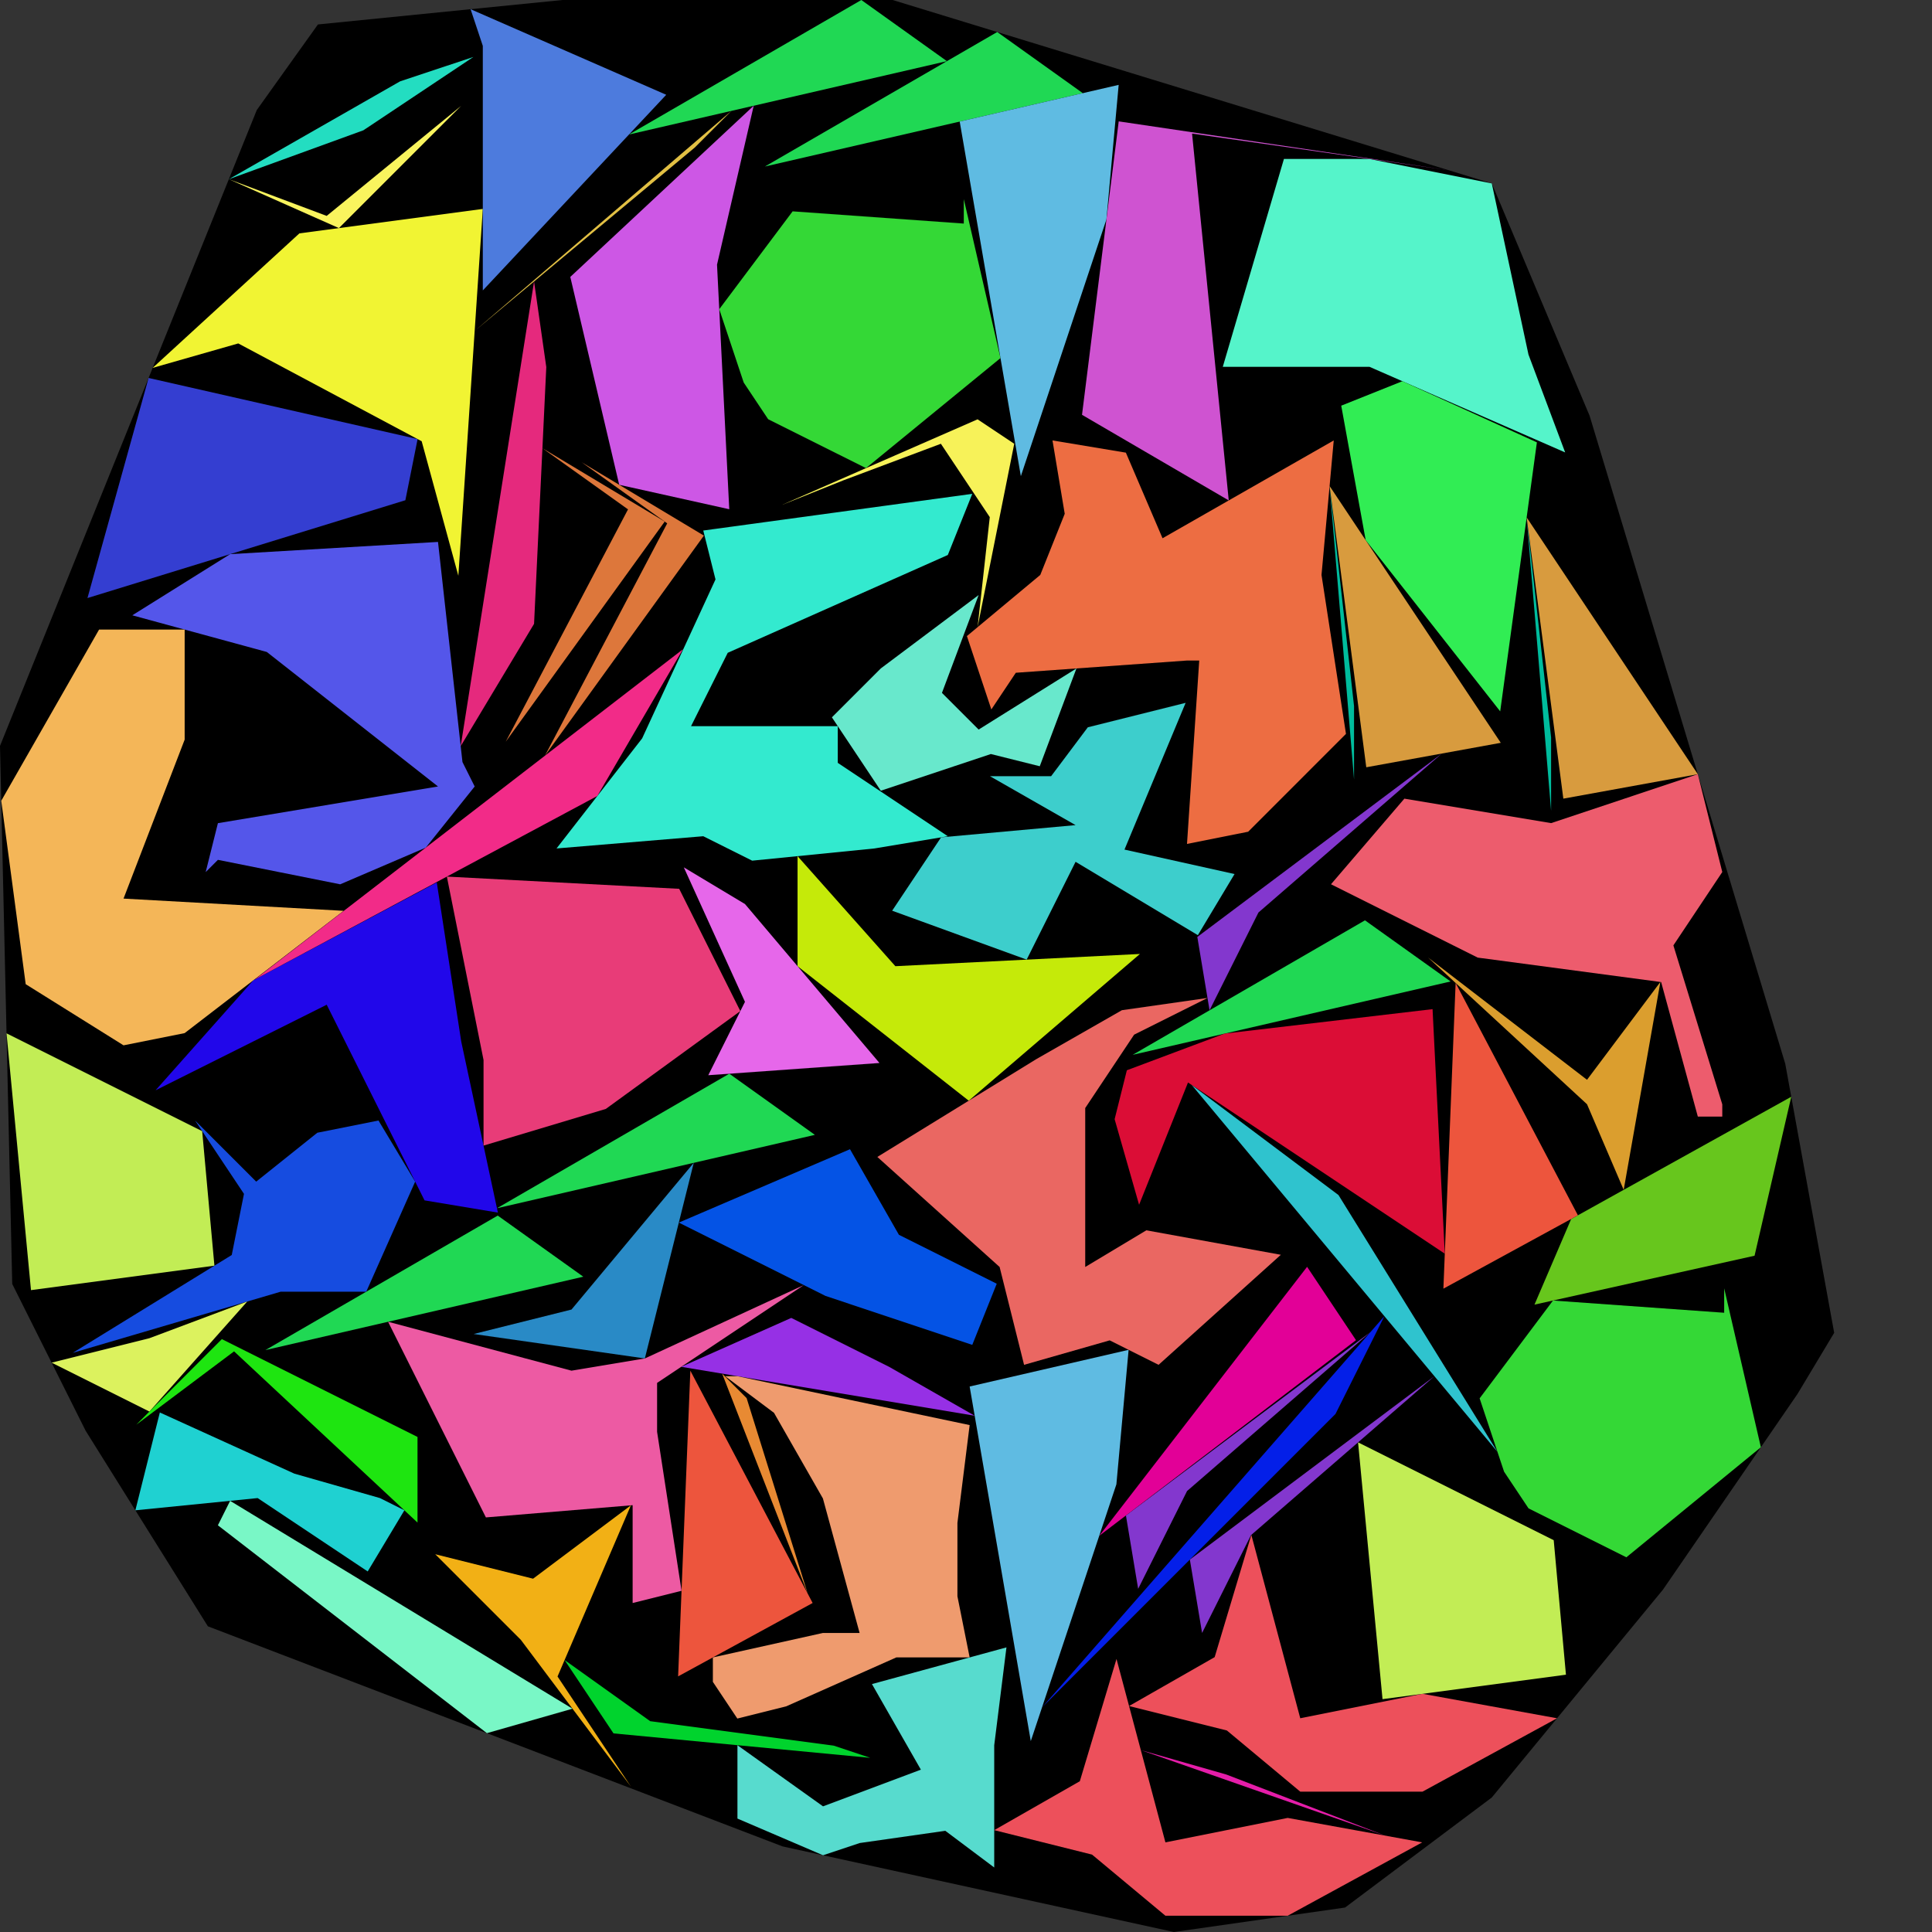
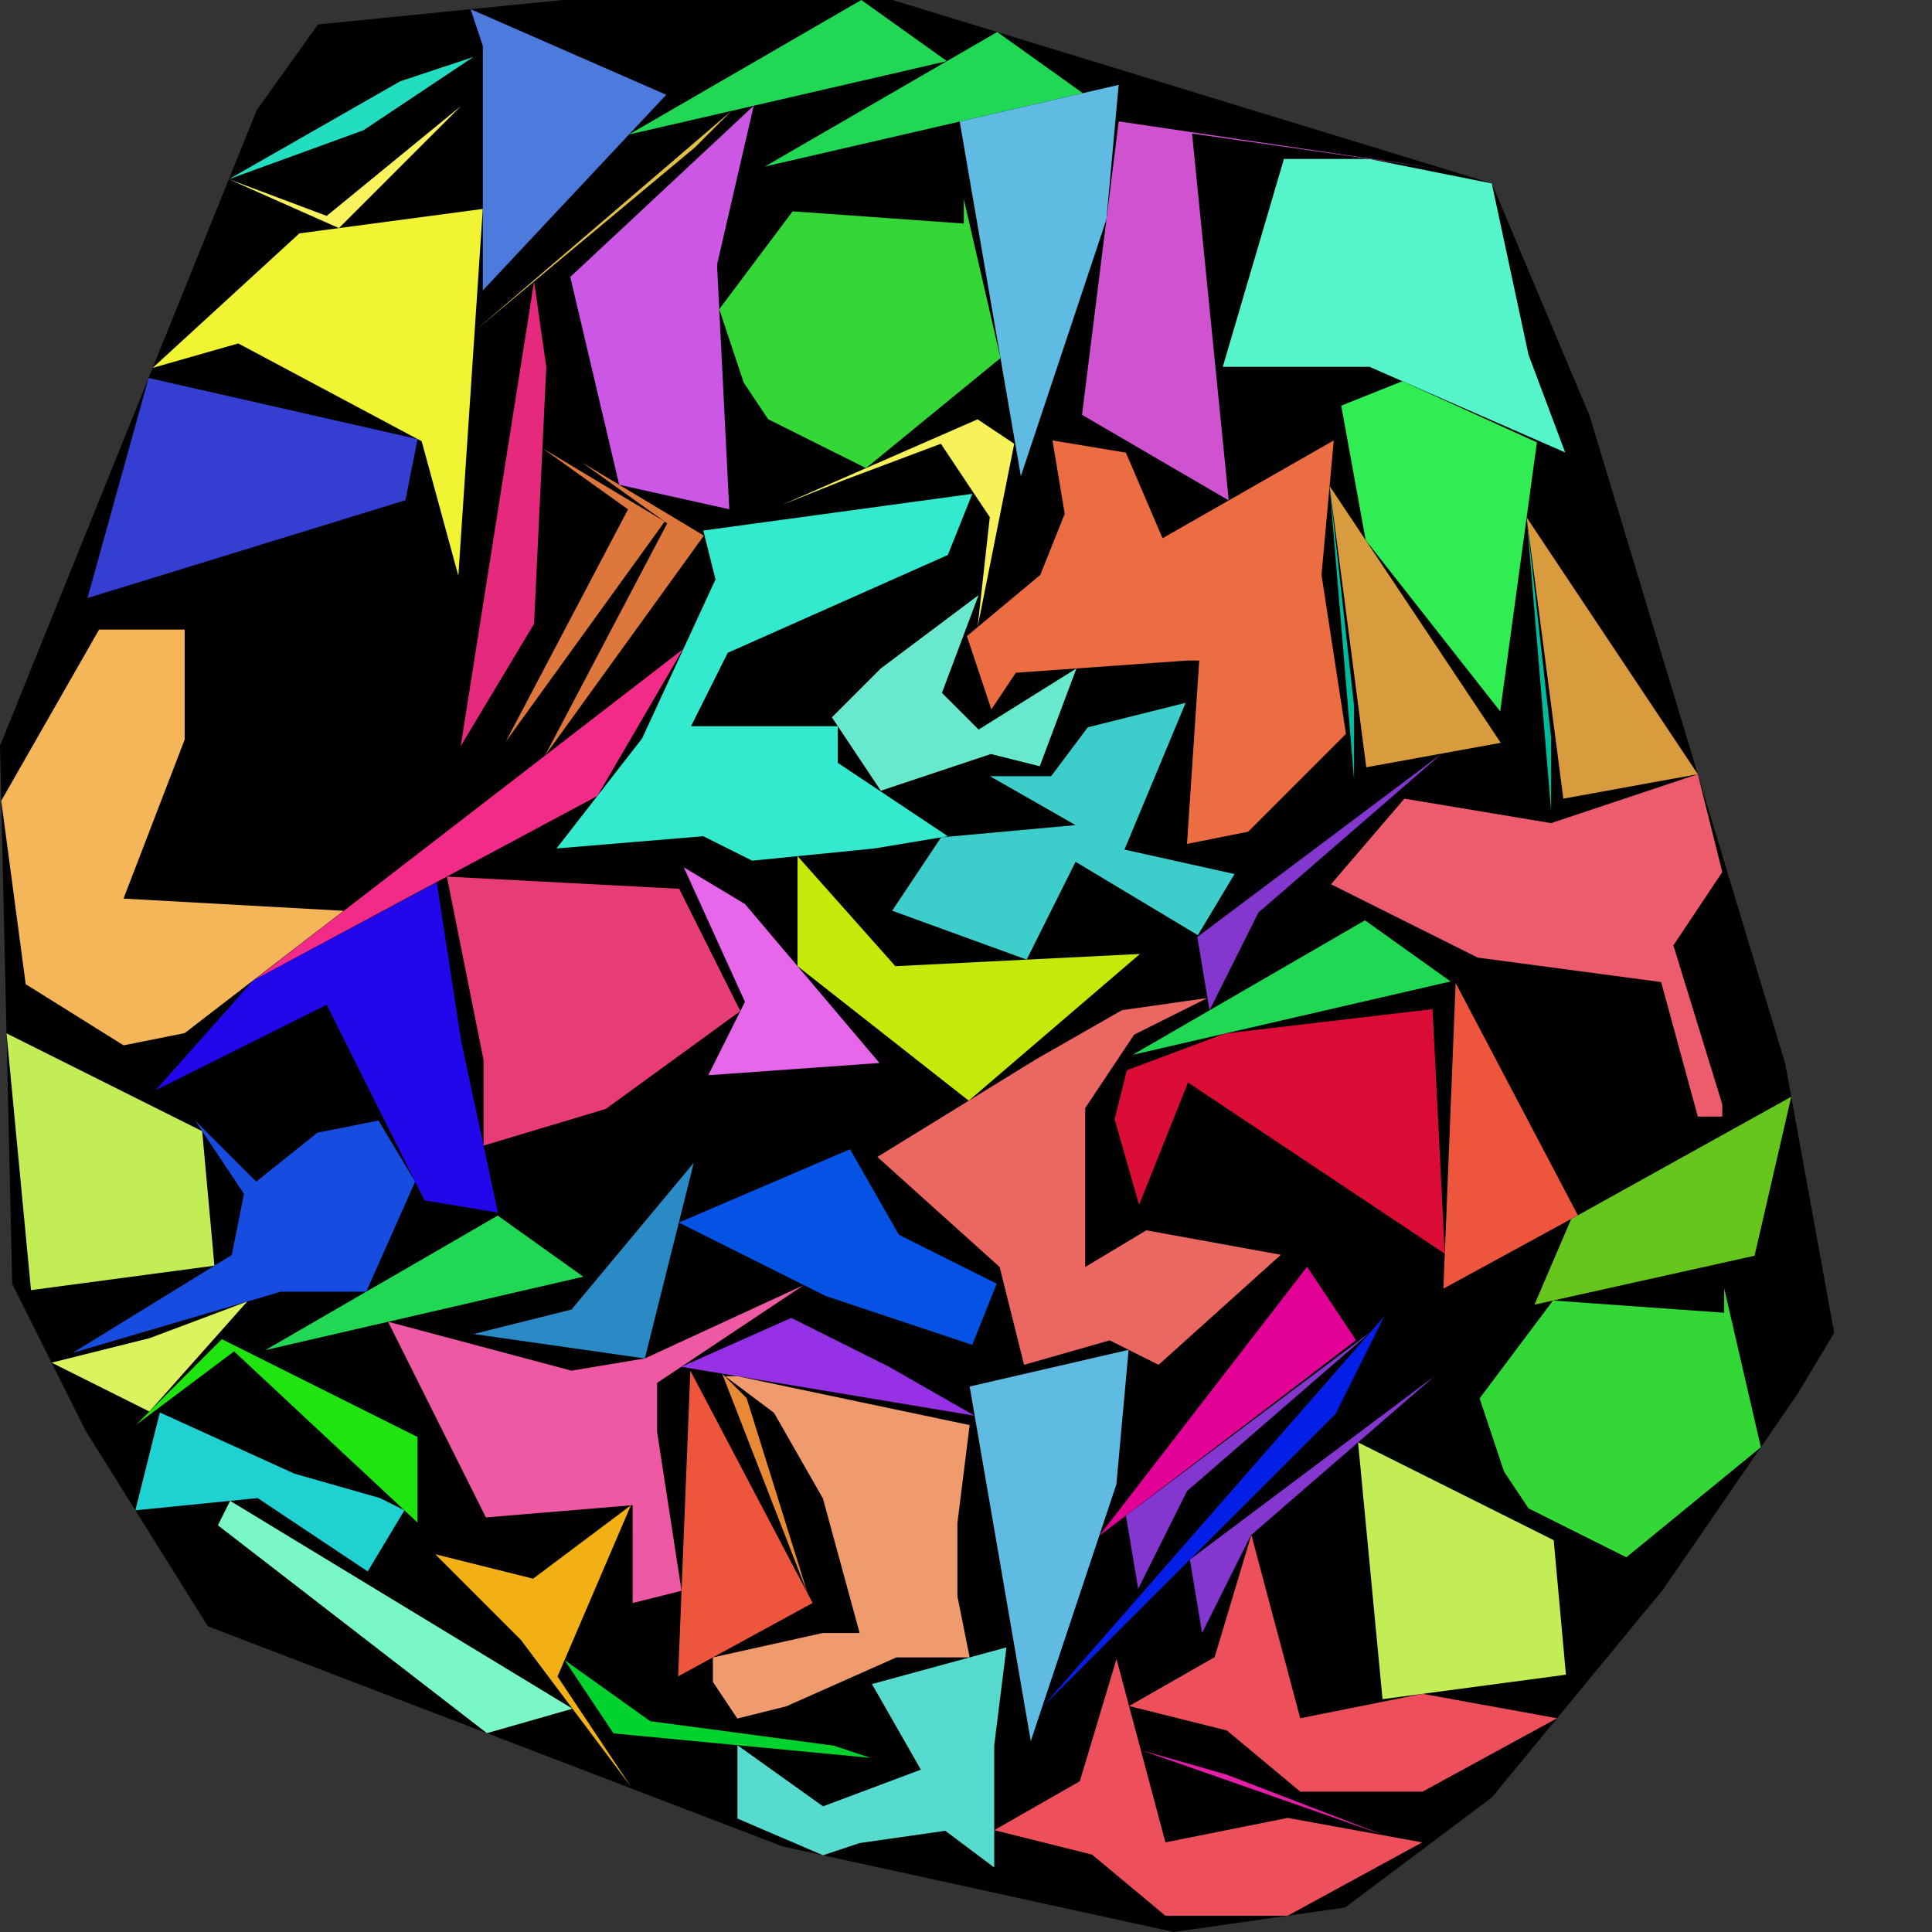
<svg xmlns="http://www.w3.org/2000/svg" id="zoom-svg" viewBox="0 0 100 100" width="100%" height="100%" teamName="Shadoks" nbItem="70" value="172" best="177" nameSolution="random_rcf1_5005b6d4_100.cgshop2024_solution.172.json" areacontainer="1.85425e+12" areaoccupied="1.1543e+12">
  <rect x="0" y="0" width="100" height="100" fill="#333333" stroke="none" />
  <polygon points="60.76,100 40.506,95.57 10.759,84.177 4.43,74.051 0.633,66.456 0,38.608 13.291,5.696 16.456,1.266 29.114,0 46.203,0 77.215,9.494 82.278,21.519 92.405,55.063 94.937,68.987 93.038,72.152 86.076,82.278 77.215,93.038 69.62,98.734 " fill="black" stroke-width="0.5" />
  <polygon points="63.478,91.85 71.706,95.014 59.048,90.584 " fill="rgb(229,29,169)" colorValue="rgb(0,255,0)" colorValueArea="rgb(0,255,0)" colorIndice="rgb(229,29,169)" />
  <polygon points="35.961,7.637 24.569,17.131 37.86,5.738 " fill="rgb(226,192,68)" colorValue="rgb(0,255,0)" colorValueArea="rgb(0,255,0)" colorIndice="rgb(226,192,68)" />
  <polygon points="79.019,26.781 80.285,38.174 80.285,41.971 " fill="rgb(0,188,157)" colorValue="rgb(0,255,0)" colorValueArea="rgb(63,191,0)" colorIndice="rgb(0,188,157)" />
  <polygon points="68.82,25.157 70.085,36.549 70.085,40.347 " fill="rgb(0,188,157)" colorValue="rgb(0,255,0)" colorValueArea="rgb(63,191,0)" colorIndice="rgb(0,188,157)" />
  <polygon points="23.871,5.478 17.542,11.807 11.846,9.276 16.909,11.175 " fill="rgb(249,244,94)" colorValue="rgb(0,255,0)" colorValueArea="rgb(163,91,0)" colorIndice="rgb(249,244,94)" />
  <polygon points="52.497,22.969 50.599,32.463 51.231,26.767 48.7,22.969 43.637,24.868 40.472,26.134 50.599,21.704 " fill="rgb(247,242,89)" colorValue="rgb(0,255,0)" colorValueArea="rgb(222,32,0)" colorIndice="rgb(247,242,89)" />
  <polygon points="24.504,2.947 18.808,6.744 11.846,9.276 20.706,4.212 " fill="rgb(35,221,193)" colorValue="rgb(127,127,0)" colorValueArea="rgb(225,29,0)" colorIndice="rgb(35,221,193)" />
  <polygon points="71.656,68.124 69.124,73.188 53.934,88.377 " fill="rgb(4,31,232)" colorValue="rgb(0,255,0)" colorValueArea="rgb(231,23,0)" colorIndice="rgb(4,31,232)" />
  <polygon points="43.147,90.353 45.046,90.986 31.755,89.72 29.223,85.923 33.654,89.088 " fill="rgb(0,211,45)" colorValue="rgb(127,127,0)" colorValueArea="rgb(229,25,0)" colorIndice="rgb(0,211,45)" />
  <polygon points="38.645,72.366 41.809,82.492 37.379,71.1 " fill="rgb(232,138,51)" colorValue="rgb(255,0,0)" colorValueArea="rgb(220,34,0)" colorIndice="rgb(232,138,51)" />
  <polygon points="74.632,39.002 65.138,47.23 62.606,52.293 61.973,48.496 " fill="rgb(131,55,206)" colorValue="rgb(127,127,0)" colorValueArea="rgb(232,22,0)" colorIndice="rgb(131,55,206)" />
  <polygon points="70.936,68.947 61.442,77.175 58.911,82.238 58.278,78.441 " fill="rgb(131,55,206)" colorValue="rgb(127,127,0)" colorValueArea="rgb(232,22,0)" colorIndice="rgb(131,55,206)" />
  <polygon points="74.245,71.231 64.751,79.459 62.22,84.522 61.587,80.725 " fill="rgb(131,55,206)" colorValue="rgb(127,127,0)" colorValueArea="rgb(232,22,0)" colorIndice="rgb(131,55,206)" />
  <polygon points="50.45,73.278 35.26,70.746 40.956,68.215 46.019,70.746 " fill="rgb(150,48,229)" colorValue="rgb(0,255,0)" colorValueArea="rgb(238,16,0)" colorIndice="rgb(150,48,229)" />
  <polygon points="32.655,77.916 28.858,86.776 32.655,92.473 26.959,84.878 22.528,80.447 27.592,81.713 " fill="rgb(242,176,21)" colorValue="rgb(0,255,0)" colorValueArea="rgb(239,15,0)" colorIndice="rgb(242,176,21)" />
  <polygon points="35.909,60.187 33.377,70.313 24.516,69.048 29.58,67.782 " fill="rgb(41,138,198)" colorValue="rgb(0,255,0)" colorValueArea="rgb(240,14,0)" colorIndice="rgb(41,138,198)" />
  <polygon points="44.582,0 49.012,3.165 32.556,6.962 " fill="rgb(32,216,84)" colorValue="rgb(0,255,0)" colorValueArea="rgb(242,12,0)" colorIndice="rgb(32,216,84)" />
  <polygon points="70.651,47.636 75.082,50.8 58.626,54.598 " fill="rgb(32,216,84)" colorValue="rgb(0,255,0)" colorValueArea="rgb(242,12,0)" colorIndice="rgb(32,216,84)" />
-   <polygon points="37.748,55.575 42.178,58.74 25.723,62.538 " fill="rgb(32,216,84)" colorValue="rgb(0,255,0)" colorValueArea="rgb(242,12,0)" colorIndice="rgb(32,216,84)" />
  <polygon points="25.762,62.918 30.192,66.082 13.737,69.88 " fill="rgb(32,216,84)" colorValue="rgb(0,255,0)" colorValueArea="rgb(242,12,0)" colorIndice="rgb(32,216,84)" />
  <polygon points="51.616,1.657 56.046,4.822 39.59,8.619 " fill="rgb(32,216,84)" colorValue="rgb(0,255,0)" colorValueArea="rgb(242,12,0)" colorIndice="rgb(32,216,84)" />
-   <polygon points="85.941,50.827 84.042,61.586 82.144,57.156 73.916,49.561 82.144,55.89 " fill="rgb(219,158,46)" colorValue="rgb(127,127,0)" colorValueArea="rgb(241,13,0)" colorIndice="rgb(219,158,46)" />
  <polygon points="15.235,76.275 19.665,77.54 20.931,78.173 19.032,81.338 13.336,77.54 7.007,78.173 8.273,73.11 " fill="rgb(31,209,209)" colorValue="rgb(0,255,0)" colorValueArea="rgb(244,10,0)" colorIndice="rgb(31,209,209)" />
-   <polygon points="69.28,61.856 77.508,75.147 61.685,56.16 " fill="rgb(47,195,206)" colorValue="rgb(127,127,0)" colorValueArea="rgb(244,10,0)" colorIndice="rgb(47,195,206)" />
  <polygon points="79.019,26.781 87.879,40.072 80.918,41.338 " fill="rgb(216,155,62)" colorValue="rgb(0,255,0)" colorValueArea="rgb(246,8,0)" colorIndice="rgb(216,155,62)" />
  <polygon points="68.82,25.157 77.68,38.448 70.718,39.714 " fill="rgb(216,155,62)" colorValue="rgb(0,255,0)" colorValueArea="rgb(246,8,0)" colorIndice="rgb(216,155,62)" />
  <polygon points="92.715,56.768 90.816,64.996 79.424,67.528 81.323,63.097 " fill="rgb(103,198,29)" colorValue="rgb(0,255,0)" colorValueArea="rgb(248,6,0)" colorIndice="rgb(103,198,29)" />
  <polygon points="67.655,65.57 70.187,69.367 56.896,79.494 " fill="rgb(226,0,151)" colorValue="rgb(127,127,0)" colorValueArea="rgb(247,7,0)" colorIndice="rgb(226,0,151)" />
  <polygon points="47.664,91.597 45.132,87.167 52.094,85.268 51.461,90.332 51.461,96.028 51.461,96.661 48.929,94.762 44.499,95.395 42.6,96.028 38.17,94.129 38.17,90.332 42.6,93.496 " fill="rgb(87,219,206)" colorValue="rgb(0,255,0)" colorValueArea="rgb(249,5,0)" colorIndice="rgb(87,219,206)" />
  <polygon points="12.628,61.794 10.097,57.997 13.261,61.161 16.426,58.63 19.59,57.997 21.489,61.161 18.957,66.858 14.527,66.858 3.767,70.022 11.995,64.959 " fill="rgb(22,76,224)" colorValue="rgb(0,255,0)" colorValueArea="rgb(249,5,0)" colorIndice="rgb(22,76,224)" />
  <polygon points="59.003,49.377 50.142,56.972 41.281,50.01 41.281,44.314 46.344,50.01 " fill="rgb(197,234,9)" colorValue="rgb(0,255,0)" colorValueArea="rgb(249,5,0)" colorIndice="rgb(197,234,9)" />
  <polygon points="30.104,23.925 36.433,27.723 28.205,39.115 34.534,27.09 " fill="rgb(221,119,59)" colorValue="rgb(255,0,0)" colorValueArea="rgb(245,9,0)" colorIndice="rgb(221,119,59)" />
  <polygon points="28.076,23.2 34.405,26.997 26.177,38.39 32.506,26.365 " fill="rgb(221,119,59)" colorValue="rgb(255,0,0)" colorValueArea="rgb(245,9,0)" colorIndice="rgb(221,119,59)" />
  <polygon points="64.769,79.444 67.301,88.937 73.63,87.671 80.592,88.937 73.63,92.735 67.301,92.735 63.504,89.57 58.44,88.304 62.871,85.773 " fill="rgb(237,80,91)" colorValue="rgb(0,255,0)" colorValueArea="rgb(250,4,0)" colorIndice="rgb(237,80,91)" />
  <polygon points="57.79,85.867 60.322,95.361 66.651,94.095 73.613,95.361 66.651,99.158 60.322,99.158 56.524,95.994 51.461,94.728 55.892,92.196 " fill="rgb(237,80,91)" colorValue="rgb(0,255,0)" colorValueArea="rgb(250,4,0)" colorIndice="rgb(237,80,91)" />
  <polygon points="29.632,88.442 25.202,89.708 11.278,78.949 11.911,77.683 " fill="rgb(121,247,198)" colorValue="rgb(127,127,0)" colorValueArea="rgb(249,5,0)" colorIndice="rgb(121,247,198)" />
  <polygon points="50.654,30.8 48.755,35.864 50.654,37.762 55.717,34.598 53.818,39.661 51.286,39.028 45.59,40.927 43.059,37.129 45.59,34.598 " fill="rgb(104,232,204)" colorValue="rgb(127,127,0)" colorValueArea="rgb(249,5,0)" colorIndice="rgb(104,232,204)" />
  <polygon points="81.053,86.682 71.559,87.948 70.293,74.656 80.42,79.72 " fill="rgb(194,237,85)" colorValue="rgb(0,255,0)" colorValueArea="rgb(250,4,0)" colorIndice="rgb(194,237,85)" />
  <polygon points="11.098,65.511 1.604,66.777 0.338,53.486 10.465,58.549 " fill="rgb(194,237,85)" colorValue="rgb(0,255,0)" colorValueArea="rgb(250,4,0)" colorIndice="rgb(194,237,85)" />
  <polygon points="12.797,67.366 7.734,73.062 2.671,70.531 7.734,69.265 " fill="rgb(220,242,94)" colorValue="rgb(255,0,0)" colorValueArea="rgb(247,7,0)" colorIndice="rgb(220,242,94)" />
  <polygon points="22.607,45.675 23.872,53.903 25.771,62.764 21.974,62.131 16.91,52.004 8.05,56.435 13.113,50.738 " fill="rgb(33,7,234)" colorValue="rgb(0,255,0)" colorValueArea="rgb(251,3,0)" colorIndice="rgb(33,7,234)" />
  <polygon points="39.012,5.472 37.113,13.7 37.746,26.358 32.05,25.093 29.518,14.333 " fill="rgb(205,87,229)" colorValue="rgb(0,255,0)" colorValueArea="rgb(251,3,0)" colorIndice="rgb(205,87,229)" />
  <polygon points="33.378,70.313 41.606,66.516 34.011,71.579 34.011,74.111 35.277,82.339 32.745,82.972 32.745,77.908 25.15,78.541 20.087,68.415 29.58,70.946 " fill="rgb(237,90,163)" colorValue="rgb(0,255,0)" colorValueArea="rgb(251,3,0)" colorIndice="rgb(237,90,163)" />
  <polygon points="21.615,22.727 20.982,25.892 4.527,30.955 7.691,19.563 " fill="rgb(52,62,209)" colorValue="rgb(0,255,0)" colorValueArea="rgb(251,3,0)" colorIndice="rgb(52,62,209)" />
  <polygon points="58.326,55.397 63.39,53.498 74.149,52.233 74.782,64.891 61.491,56.03 58.959,62.359 57.693,57.929 " fill="rgb(219,13,54)" colorValue="rgb(0,255,0)" colorValueArea="rgb(251,3,0)" colorIndice="rgb(219,13,54)" />
  <polygon points="42.594,84.522 44.493,84.522 42.594,77.56 40.063,73.129 37.531,71.231 38.164,71.231 50.189,73.762 49.556,78.826 49.556,82.623 50.189,85.788 46.392,85.788 40.696,88.319 38.164,88.952 36.898,87.053 36.898,85.788 " fill="rgb(239,155,110)" colorValue="rgb(0,255,0)" colorValueArea="rgb(251,3,0)" colorIndice="rgb(239,155,110)" />
  <polygon points="24.99,10.814 23.724,29.802 21.826,22.84 12.332,17.776 7.901,19.042 15.496,12.08 " fill="rgb(241,244,51)" colorValue="rgb(0,255,0)" colorValueArea="rgb(251,3,0)" colorIndice="rgb(241,244,51)" />
  <polygon points="24.357,0.476 34.484,4.906 24.99,15.033 24.99,2.374 " fill="rgb(77,123,221)" colorValue="rgb(127,127,0)" colorValueArea="rgb(251,3,0)" colorIndice="rgb(77,123,221)" />
  <polygon points="46.528,63.913 51.591,66.445 50.325,69.61 42.73,67.078 35.135,63.281 43.996,59.483 " fill="rgb(4,83,229)" colorValue="rgb(127,127,0)" colorValueArea="rgb(251,3,0)" colorIndice="rgb(4,83,229)" />
  <polygon points="21.61,74.376 21.61,78.807 12.116,69.946 7.053,73.743 11.483,69.313 " fill="rgb(30,229,16)" colorValue="rgb(255,0,0)" colorValueArea="rgb(249,5,0)" colorIndice="rgb(30,229,16)" />
  <polygon points="89.243,67.948 89.243,66.682 91.142,74.909 84.18,80.606 79.117,78.074 77.851,76.175 76.585,72.378 80.383,67.315 " fill="rgb(52,216,54)" colorValue="rgb(0,255,0)" colorValueArea="rgb(252,2,0)" colorIndice="rgb(52,216,54)" />
  <polygon points="49.886,11.572 49.886,10.306 51.785,18.534 44.823,24.23 39.76,21.699 38.494,19.8 37.228,16.003 41.026,10.939 " fill="rgb(52,216,54)" colorValue="rgb(0,255,0)" colorValueArea="rgb(252,2,0)" colorIndice="rgb(52,216,54)" />
  <polygon points="23.129,45.372 35.155,46.005 38.319,52.334 31.357,57.398 25.028,59.296 25.028,54.866 " fill="rgb(232,60,120)" colorValue="rgb(0,255,0)" colorValueArea="rgb(252,2,0)" colorIndice="rgb(232,60,120)" />
  <polygon points="80.285,42.604 87.879,40.072 89.145,45.136 86.614,48.933 89.145,57.161 89.145,57.794 87.879,57.794 85.981,50.832 76.487,49.566 68.892,45.769 72.69,41.338 " fill="rgb(237,92,109)" colorValue="rgb(0,255,0)" colorValueArea="rgb(252,2,0)" colorIndice="rgb(237,92,109)" />
-   <polygon points="22.671,40.708 13.81,33.746 6.848,31.848 11.912,28.683 22.671,28.05 23.937,39.443 24.57,40.708 22.038,43.873 17.608,45.772 11.279,44.506 10.646,45.139 11.279,42.607 " fill="rgb(84,86,234)" colorValue="rgb(0,255,0)" colorValueArea="rgb(252,2,0)" colorIndice="rgb(84,86,234)" />
  <polygon points="70.886,8.228 77.215,9.494 79.114,18.354 81.013,23.418 70.886,18.987 63.291,18.987 66.456,8.228 " fill="rgb(85,244,202)" colorValue="rgb(0,255,0)" colorValueArea="rgb(252,2,0)" colorIndice="rgb(85,244,202)" />
  <polygon points="37.034,29.991 36.401,27.46 50.325,25.561 49.059,28.726 37.667,33.789 35.768,37.587 43.363,37.587 43.363,39.485 49.059,43.283 45.262,43.916 38.933,44.548 36.401,43.283 28.806,43.916 33.237,38.219 " fill="rgb(51,234,207)" colorValue="rgb(0,255,0)" colorValueArea="rgb(252,2,0)" colorIndice="rgb(51,234,207)" />
  <polygon points="58.417,69.867 57.784,76.829 53.353,90.12 50.189,71.766 " fill="rgb(95,187,226)" colorValue="rgb(127,127,0)" colorValueArea="rgb(252,2,0)" colorIndice="rgb(95,187,226)" />
  <polygon points="57.902,4.393 57.269,11.355 52.839,24.647 49.674,6.292 " fill="rgb(95,187,226)" colorValue="rgb(127,127,0)" colorValueArea="rgb(252,2,0)" colorIndice="rgb(95,187,226)" />
  <polygon points="55.672,42.708 51.241,40.176 54.406,40.176 56.305,37.645 61.368,36.379 58.203,43.974 63.9,45.24 62.001,48.404 55.672,44.607 53.14,49.67 46.178,47.138 48.71,43.341 " fill="rgb(61,206,204)" colorValue="rgb(127,127,0)" colorValueArea="rgb(252,2,0)" colorIndice="rgb(61,206,204)" />
  <polygon points="5.128,32.587 9.558,32.587 9.558,38.283 6.394,46.511 17.786,47.144 9.558,53.473 6.394,54.106 1.33,50.941 0.065,41.447 " fill="rgb(244,182,88)" colorValue="rgb(0,255,0)" colorValueArea="rgb(253,1,0)" colorIndice="rgb(244,182,88)" />
  <polygon points="74.992,8.813 61.701,6.914 63.6,25.902 56.005,21.471 57.904,6.282 " fill="rgb(207,83,209)" colorValue="rgb(127,127,0)" colorValueArea="rgb(252,2,0)" colorIndice="rgb(207,83,209)" />
  <polygon points="79.549,22.896 77.65,36.82 70.688,27.959 69.422,20.997 72.587,19.731 " fill="rgb(49,237,84)" colorValue="rgb(127,127,0)" colorValueArea="rgb(252,2,0)" colorIndice="rgb(49,237,84)" />
  <polygon points="27.643,32.29 23.846,38.619 27.643,14.569 28.276,18.999 " fill="rgb(229,41,125)" colorValue="rgb(255,0,0)" colorValueArea="rgb(251,3,0)" colorIndice="rgb(229,41,125)" />
  <polygon points="53.844,29.759 55.11,26.594 54.477,22.797 58.275,23.429 60.173,27.86 69.034,22.797 68.401,29.759 69.667,37.986 64.604,43.05 61.439,43.682 62.072,34.189 61.439,34.189 52.578,34.822 51.312,36.721 50.047,32.923 " fill="rgb(237,109,66)" colorValue="rgb(0,255,0)" colorValueArea="rgb(253,1,0)" colorIndice="rgb(237,109,66)" />
  <polygon points="35.394,44.894 38.559,46.792 45.521,55.02 36.66,55.653 38.559,51.856 " fill="rgb(230,103,234)" colorValue="rgb(255,0,0)" colorValueArea="rgb(252,2,0)" colorIndice="rgb(230,103,234)" />
  <polygon points="35.349,33.605 30.919,41.199 13.197,50.693 " fill="rgb(242,43,136)" colorValue="rgb(255,0,0)" colorValueArea="rgb(252,2,0)" colorIndice="rgb(242,43,136)" />
  <polygon points="58.069,52.288 62.5,51.655 58.702,53.554 56.171,57.352 56.171,65.579 59.335,63.681 66.297,64.947 59.968,70.643 57.437,69.377 53.006,70.643 51.74,65.579 45.411,59.883 53.639,54.82 " fill="rgb(234,103,98)" colorValue="rgb(127,127,0)" colorValueArea="rgb(253,1,0)" colorIndice="rgb(234,103,98)" />
  <polygon points="35.732,70.946 42.062,82.971 35.099,86.769 " fill="rgb(237,85,61)" colorValue="rgb(255,0,0)" colorValueArea="rgb(252,2,0)" colorIndice="rgb(237,85,61)" />
  <polygon points="75.343,50.878 81.672,62.903 74.71,66.701 " fill="rgb(237,85,61)" colorValue="rgb(255,0,0)" colorValueArea="rgb(252,2,0)" colorIndice="rgb(237,85,61)" />
</svg>